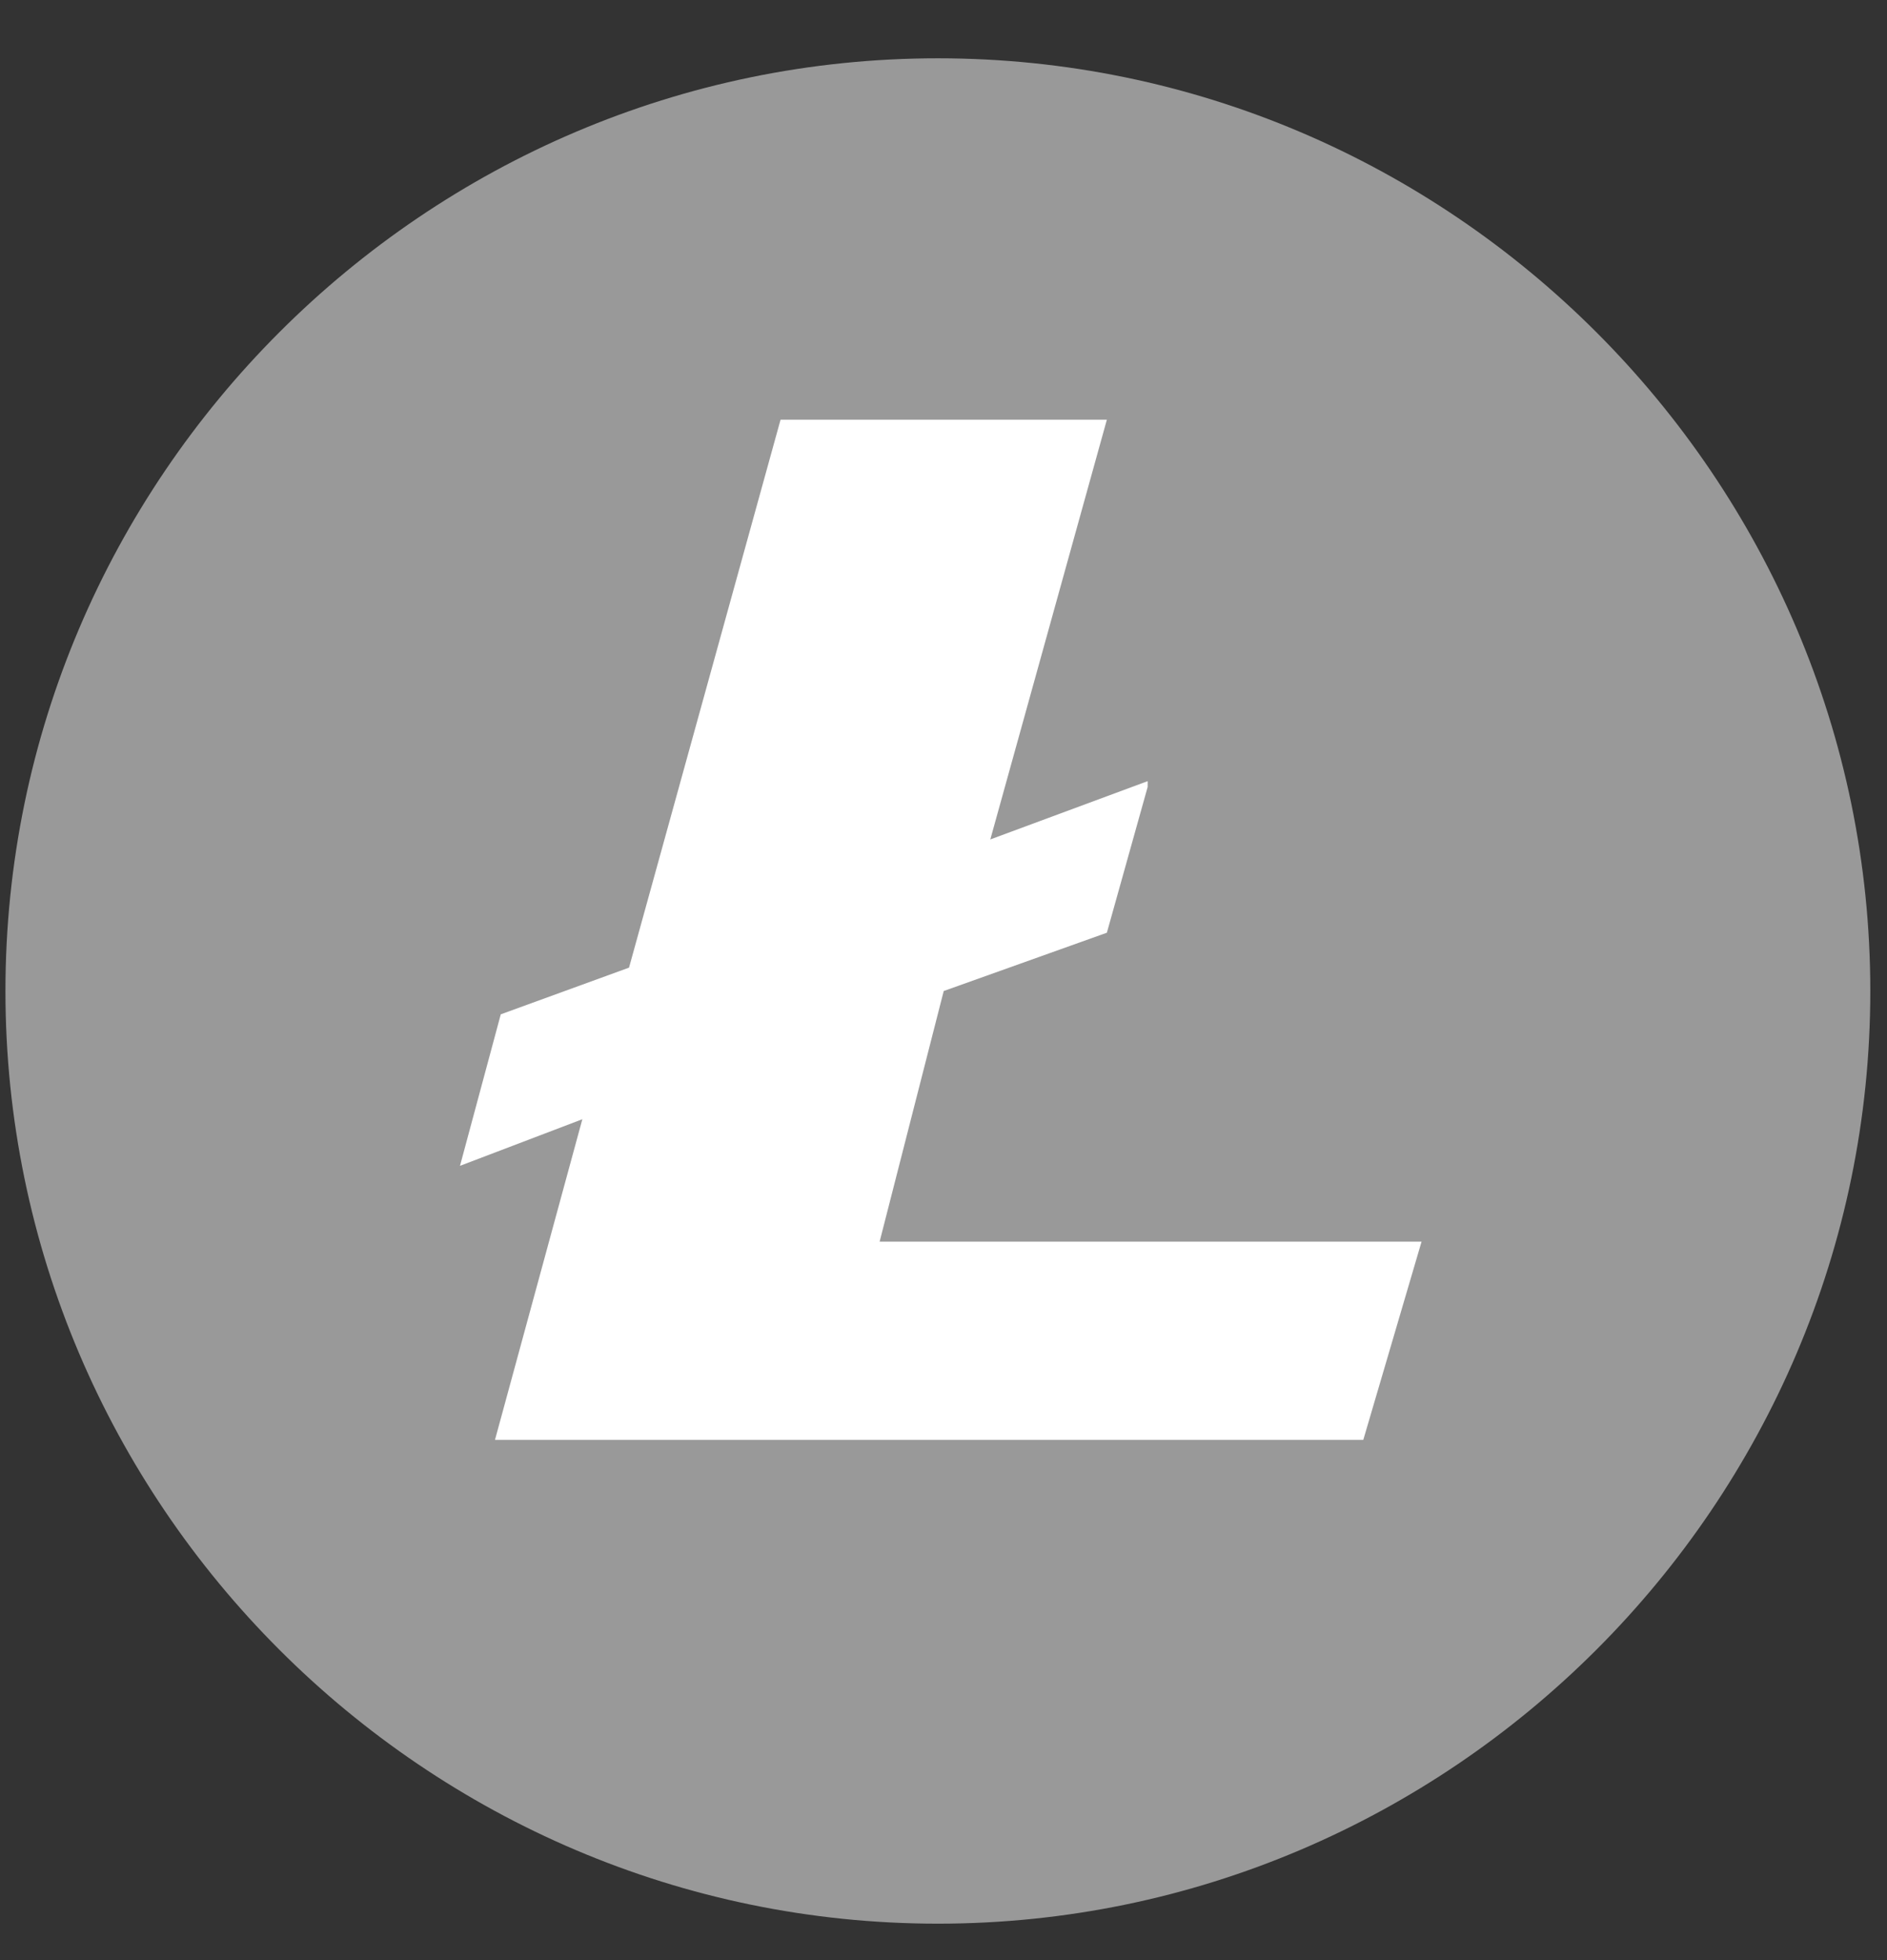
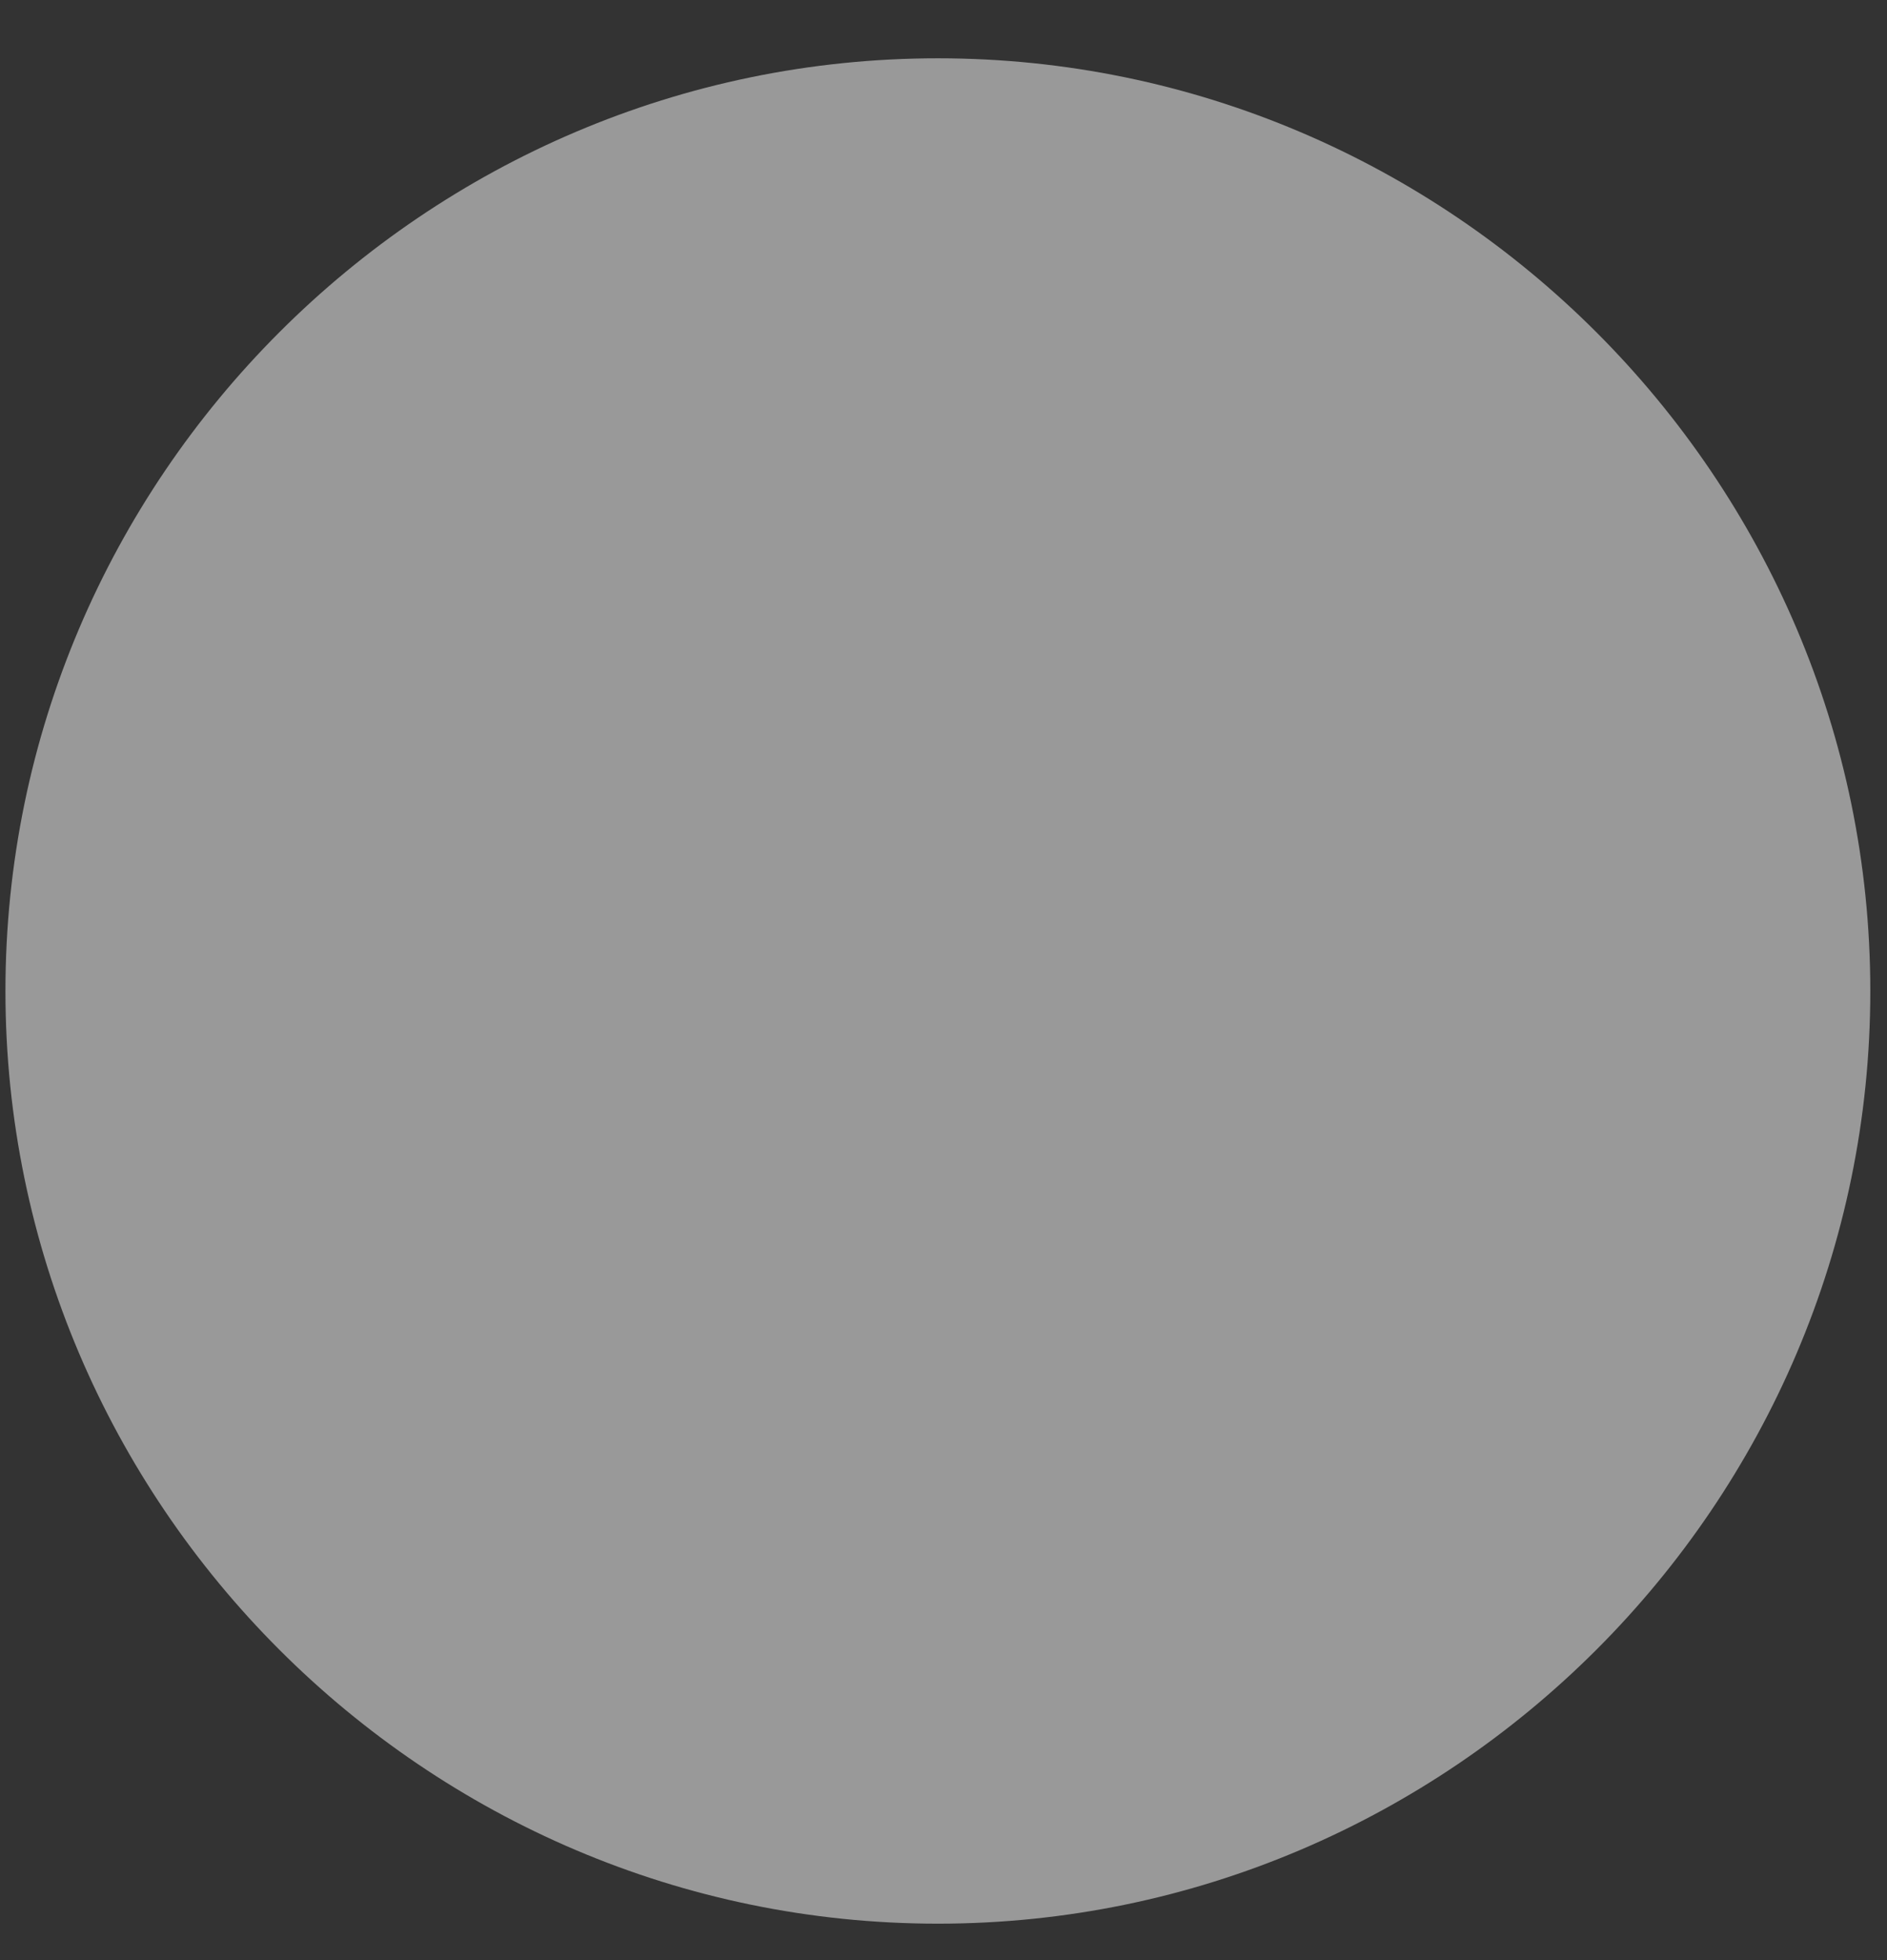
<svg xmlns="http://www.w3.org/2000/svg" width="26" height="27" viewBox="0 0 26 27" fill="none">
  <rect x="0" y="0" width="26" height="27" fill="#333333" stroke="none" />
  <path fill-rule="evenodd" clip-rule="evenodd" d="M12.923 26.498C19.989 26.498 25.77 20.717 25.77 13.651C25.77 6.584 19.989 0.803 12.923 0.803C5.856 0.803 0.075 6.584 0.075 13.651C0.075 20.717 5.856 26.498 12.923 26.498Z" fill="#999999" />
-   <path d="M13.003 13.651L15.251 12.848L15.813 10.84V10.76L13.645 11.563L15.251 5.781H10.755L8.667 13.329L6.9 13.972L6.338 16.059L8.024 15.417L6.82 19.834H18.784L19.587 17.103H12.12L13.003 13.651Z" fill="white" />
</svg>